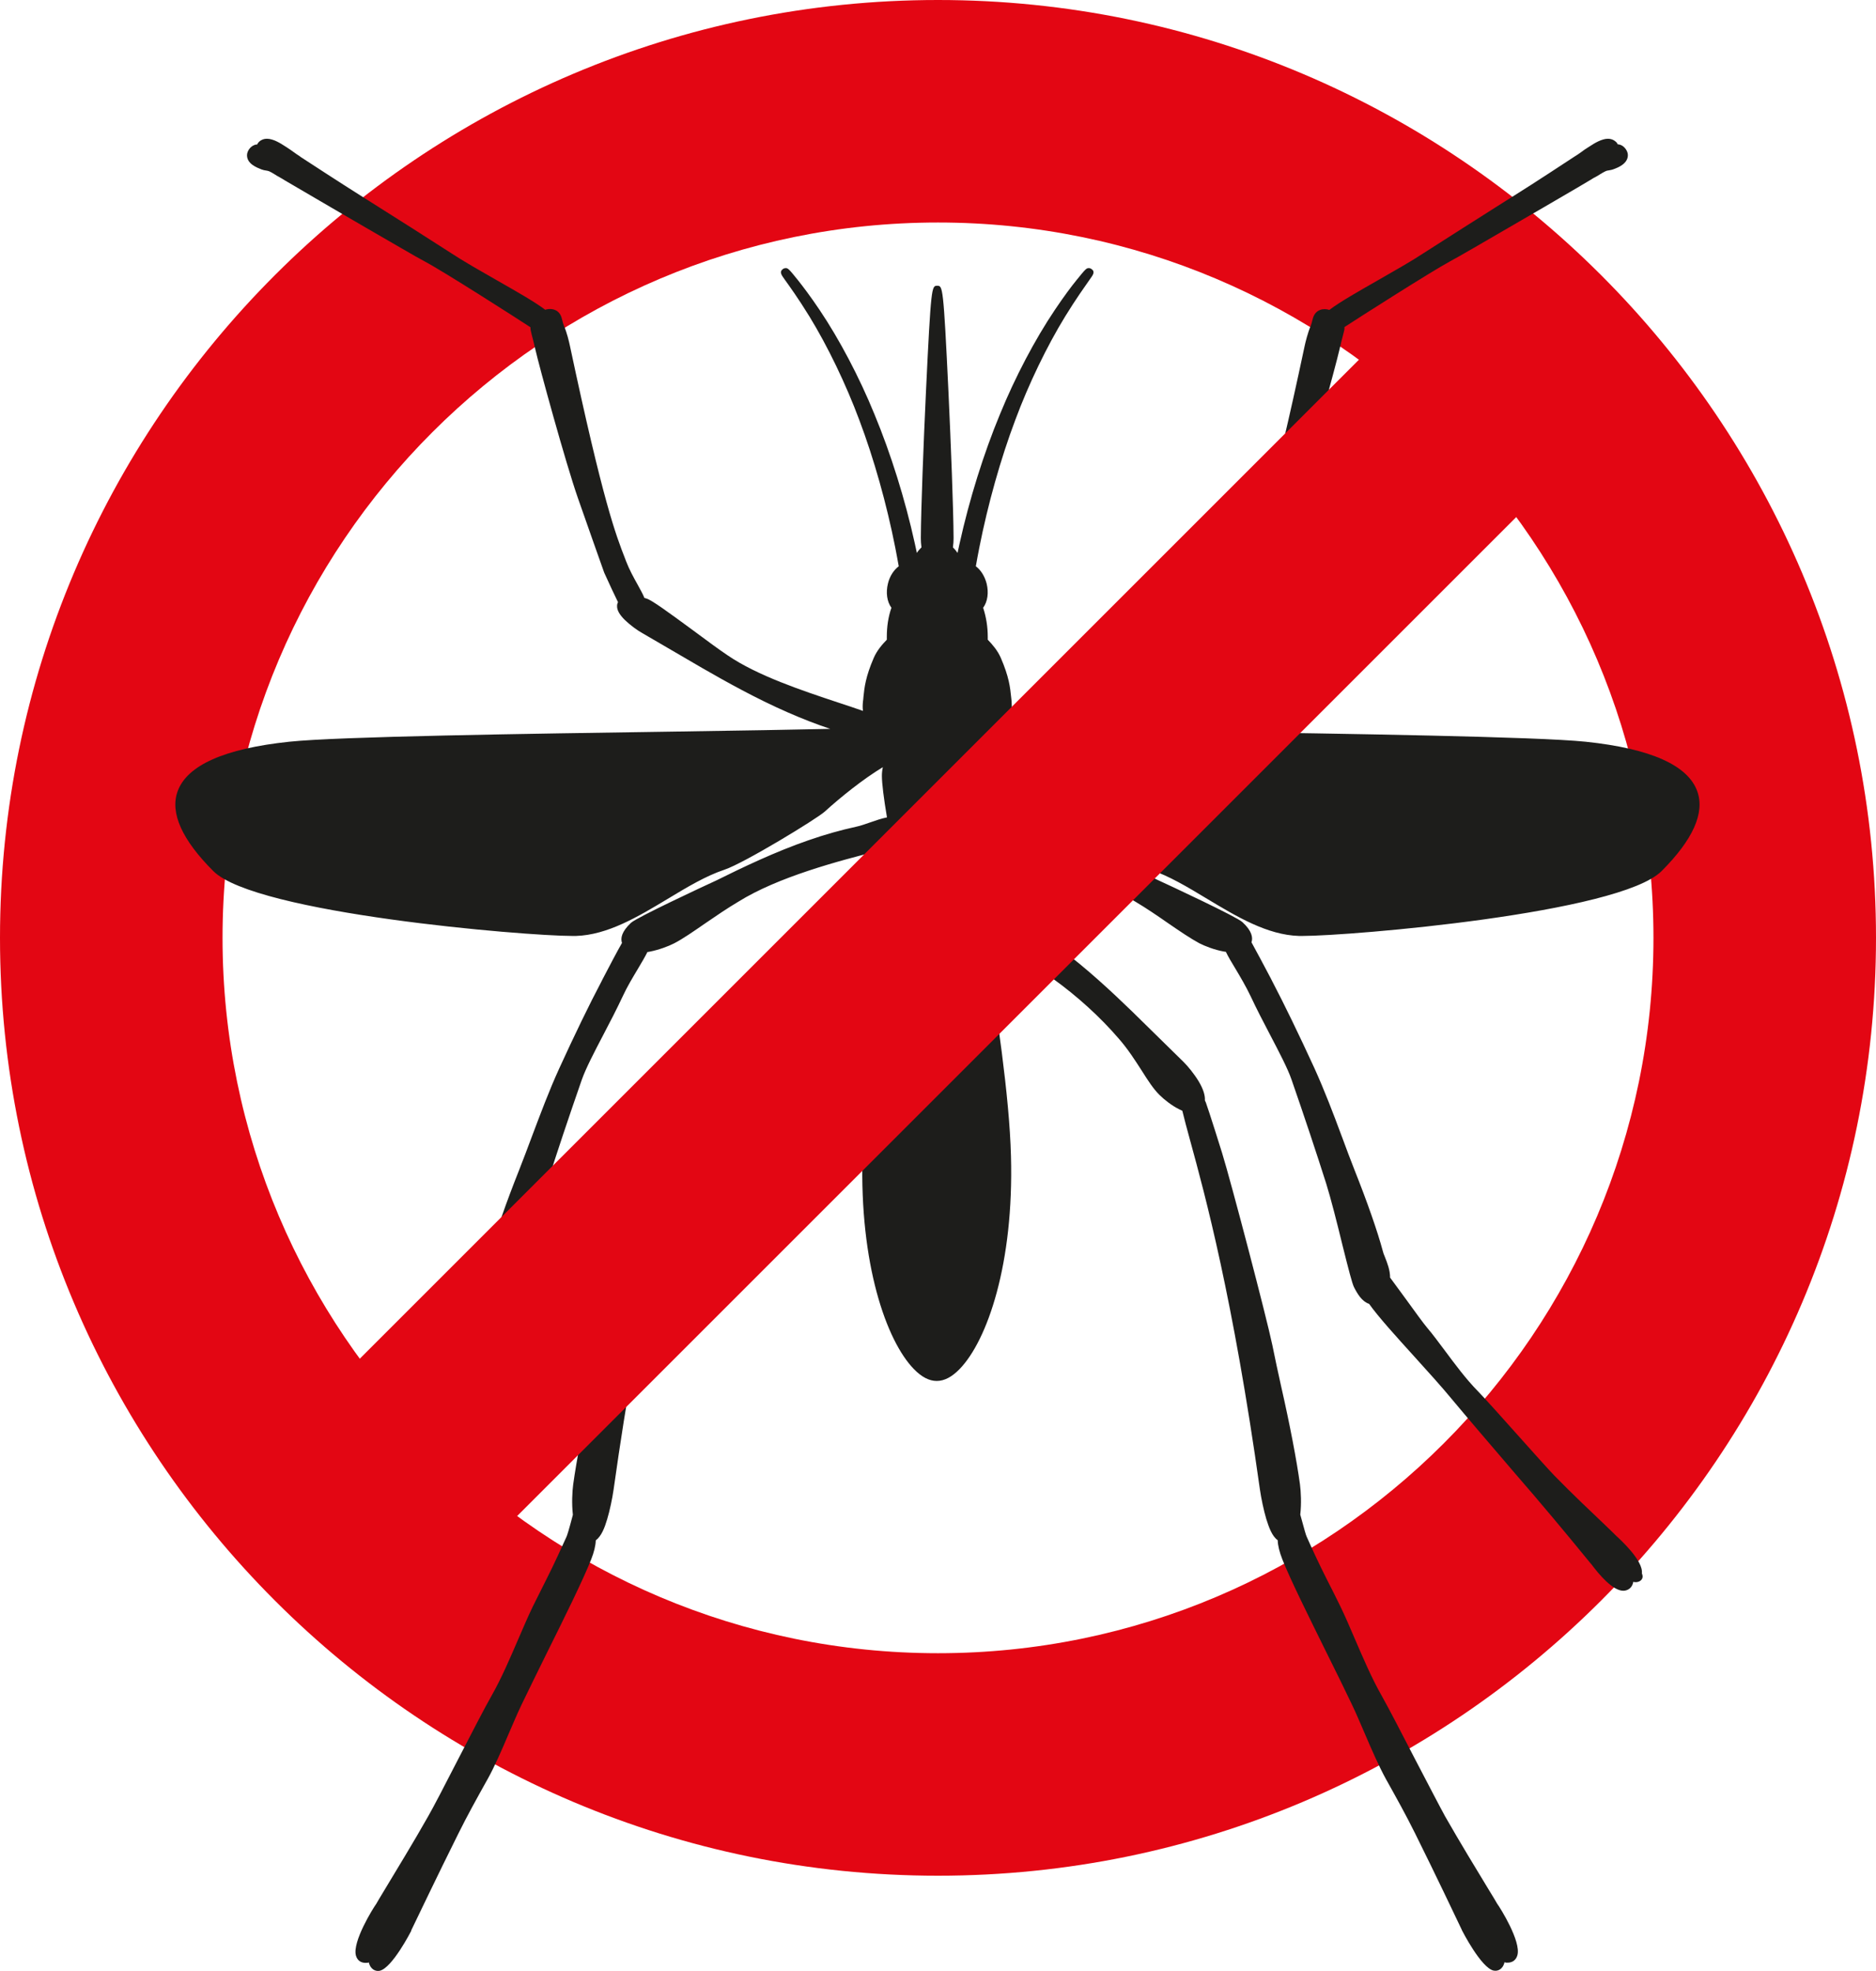
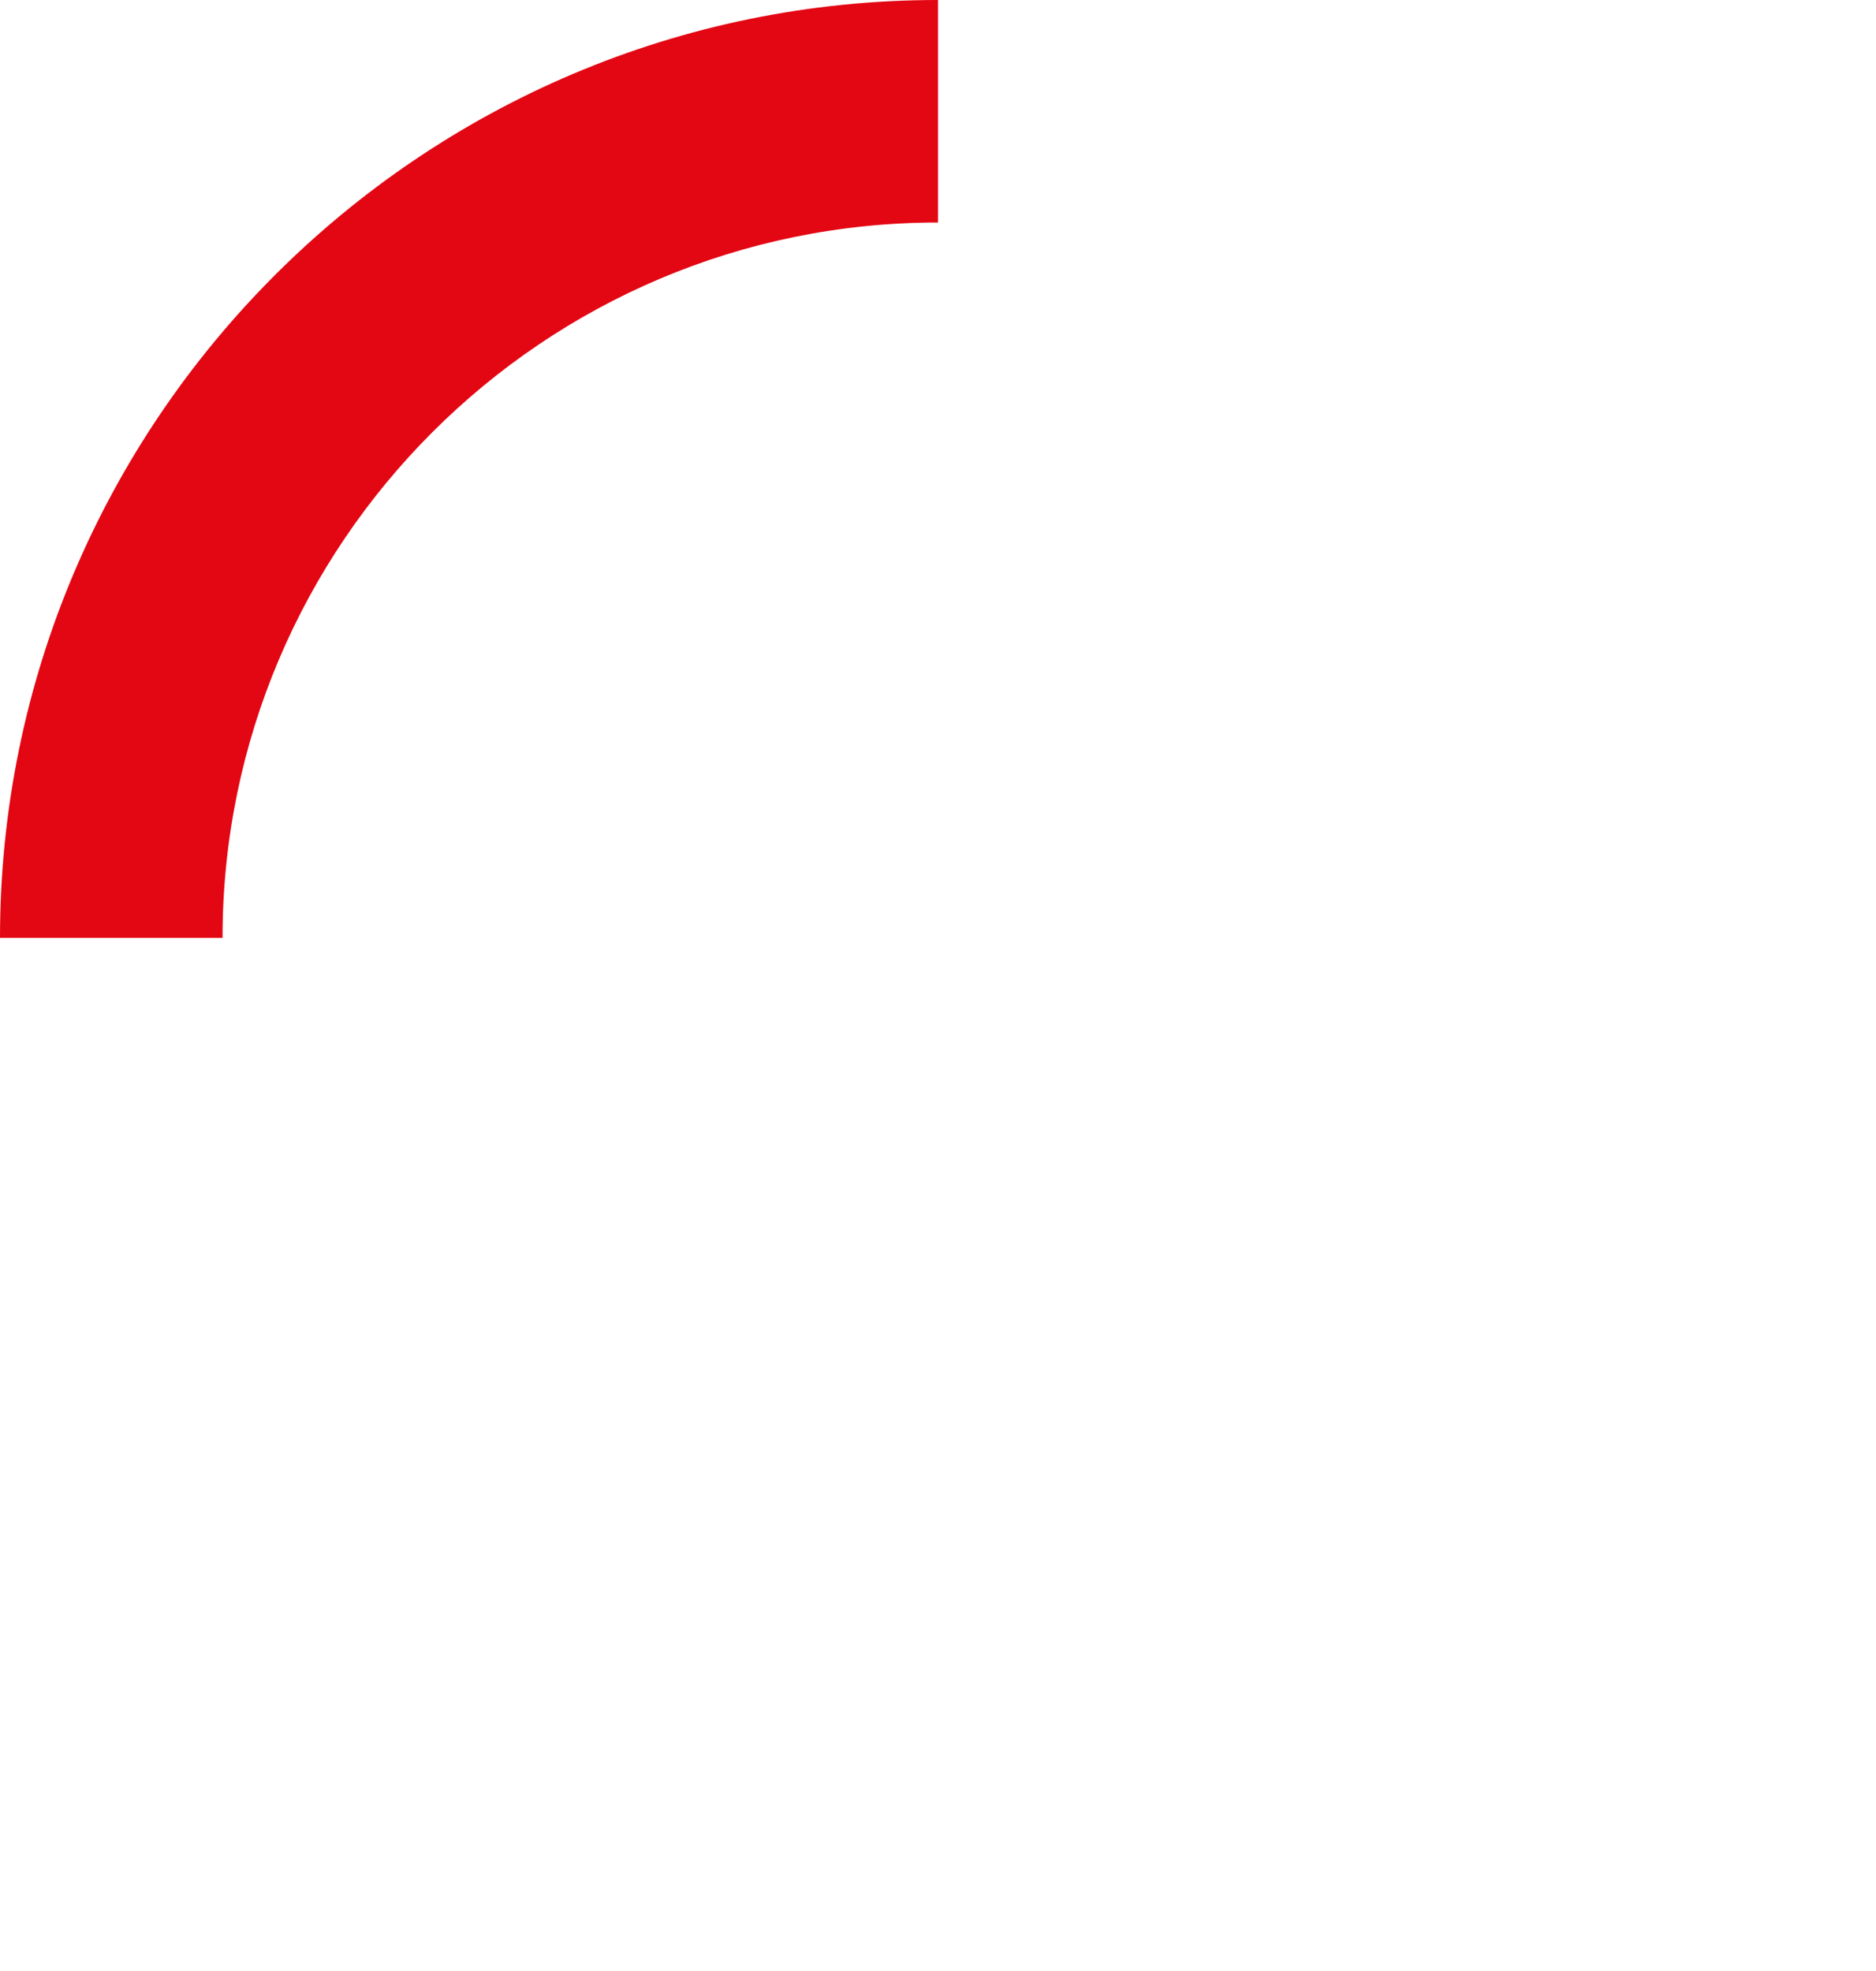
<svg xmlns="http://www.w3.org/2000/svg" id="Lager_1" viewBox="0 0 118.02 124.01">
  <defs>
    <style>.cls-1{fill:#1d1d1b;}.cls-2{fill:#e30613;}</style>
  </defs>
  <path class="cls-2" d="M14,59.01H0C0,26.47,26.47,0,59.01,0v14c-24.82,0-45.01,20.19-45.01,45.01Z" />
-   <path class="cls-2" d="M59.01,118.02C26.47,118.02,0,91.55,0,59.01h14c0,24.82,20.19,45.01,45.01,45.01s45.01-20.19,45.01-45.01S83.83,14,59.01,14V0c32.54,0,59.01,26.47,59.01,59.01s-26.47,59.01-59.01,59.01Z" />
-   <path class="cls-1" d="M72.37,54.72c1.17.39,2.34,1.09,3.58,1.84,1.86,1.12,3.78,2.27,5.77,2.33.06,0,.14,0,.22,0h0c3.01,0,19.93-1.42,22.59-4.08,1.97-1.97,2.73-3.66,2.25-5.01-.58-1.65-2.94-2.7-7.02-3.13-3.11-.32-14.87-.5-24.32-.64-4-.06-7.62-.11-9.72-.17.88-.29,1.78-.64,2.68-1.04,1.97-.86,3.9-1.94,5.36-2.78l3.79-2.21c.3-.18.76-.5,1.1-.84.34-.34.49-.62.48-.88,0-.08-.02-.16-.06-.23.19-.38.55-1.15.88-1.89,0,0,1.24-3.5,1.64-4.65.8-2.29,2.44-8.31,2.68-9.36.11-.48.18-.75.23-.93.06-.23.09-.32.08-.47.87-.57,5.43-3.48,6.65-4.14.39-.21.77-.43,1.15-.65l.35-.2c1.47-.85,2.94-1.71,4.41-2.56l2.09-1.22.91-.54c.06-.04.12-.08.19-.11.12-.06.23-.13.34-.2.12-.07.23-.14.34-.19.06-.03.12-.04.2-.05.09-.02.19-.03.29-.07.3-.11.91-.35.91-.89,0-.25-.2-.54-.45-.64-.06-.02-.13-.04-.19-.04-.04-.1-.11-.16-.14-.18-.13-.11-.29-.17-.47-.17-.4,0-.85.28-1.14.47l-.11.07c-.16.1-.31.2-.45.31-.13.09-.25.18-.39.26l-.03.02c-.54.35-2.16,1.43-4.04,2.61l-.29.18c-1.17.74-4.26,2.7-5.14,3.27-.8.53-1.85,1.12-2.86,1.7-1.24.71-2.41,1.37-3.08,1.88-.13-.04-.26-.06-.41-.04-.02,0-.04,0-.07.01-.45.11-.54.47-.6.72-.02.1-.05.2-.09.3-.19.45-.33,1.03-.38,1.26-2.09,9.85-2.9,11.91-3.48,13.42l-.06.15c-.2.52-.47,1.01-.71,1.44-.18.32-.34.61-.44.86-.04.01-.09.02-.13.04-.34.1-1.35.84-2.97,2.03-.79.59-1.61,1.19-2.14,1.54-1.86,1.29-4.68,2.22-6.94,2.97-.56.18-1.09.36-1.57.53.02-.21.01-.41,0-.6-.01-.09-.02-.19-.03-.28-.06-.59-.13-1.26-.65-2.46-.2-.46-.52-.83-.82-1.14,0-.06,0-.12,0-.18,0-.64-.1-1.25-.29-1.83.28-.38.36-.95.22-1.52-.12-.46-.36-.85-.68-1.09.07-.39.14-.78.22-1.18.54-2.73,1.34-5.58,2.26-8.02.85-2.29,2-4.66,3.14-6.52.7-1.14,1.28-1.94,1.55-2.33.21-.29.35-.48.11-.65-.05-.04-.11-.06-.17-.06-.14,0-.17,0-.78.76-.31.38-.79,1.02-1.36,1.87-1.24,1.84-2.5,4.23-3.45,6.56-1.03,2.48-1.93,5.37-2.54,8.13-.04.2-.09.4-.13.6-.08-.12-.18-.24-.29-.35.03-.21.04-.42.04-.58-.01-1.88-.17-5.95-.32-9.16-.32-6.72-.36-6.72-.71-6.72s-.39,0-.71,6.72c-.15,3.21-.31,7.28-.32,9.16,0,.17.01.37.04.58-.11.11-.21.22-.29.35-.04-.2-.09-.41-.13-.6-.61-2.77-1.51-5.65-2.54-8.13-.95-2.33-2.21-4.72-3.45-6.56-.57-.85-1.05-1.48-1.36-1.87-.59-.74-.64-.76-.77-.76-.06,0-.13.02-.18.06-.23.17-.1.36.11.65.28.39.86,1.19,1.56,2.33,1.14,1.86,2.29,4.24,3.14,6.52.92,2.44,1.72,5.28,2.26,8.02.08.4.15.8.22,1.18-.32.24-.57.63-.68,1.09-.14.57-.06,1.14.22,1.52-.2.57-.29,1.19-.29,1.83,0,.06,0,.12,0,.18-.3.31-.62.68-.82,1.14-.52,1.2-.59,1.87-.65,2.46,0,.09-.02.19-.03.28-.02.19-.03.39,0,.6-.48-.17-1.02-.35-1.57-.53-2.26-.75-5.08-1.69-6.95-2.97-.52-.35-1.34-.95-2.13-1.54-1.62-1.19-2.63-1.93-2.97-2.03-.04-.01-.09-.03-.13-.04-.1-.25-.26-.53-.44-.86-.24-.43-.51-.92-.71-1.44l-.06-.16c-.59-1.51-1.39-3.58-3.48-13.42-.05-.23-.18-.81-.38-1.26-.04-.09-.06-.19-.09-.3-.06-.26-.14-.61-.6-.72-.02,0-.04,0-.07-.01-.14-.02-.28,0-.41.04-.66-.5-1.84-1.17-3.07-1.87-1.01-.58-2.06-1.17-2.86-1.7-.89-.58-4.12-2.63-5.19-3.3l-.24-.15c-1.85-1.17-3.42-2.2-4.02-2.59l-.05-.04c-.13-.08-.25-.17-.38-.26-.14-.1-.29-.21-.45-.31l-.11-.07c-.29-.19-.74-.47-1.14-.47-.18,0-.35.06-.47.17-.03.03-.1.09-.14.19-.07,0-.13.01-.19.04-.25.1-.45.38-.45.64,0,.54.61.77.91.89.11.04.2.06.29.07.08.01.15.03.2.05.11.05.23.12.34.19.11.07.22.14.34.2.06.03.12.07.19.11.04.02.07.05.11.07l2.89,1.69c1.47.86,2.94,1.71,4.41,2.56l.35.2c.37.22.76.44,1.15.65,1.24.66,5.78,3.57,6.65,4.14,0,.14.02.24.08.47.05.18.12.45.23.93.23,1.02,1.9,7.13,2.68,9.36.4,1.16,1.64,4.65,1.65,4.68.32.71.68,1.48.87,1.86-.04.07-.06.15-.06.23-.01.26.14.54.48.88.34.33.79.66,1.1.83l3.79,2.21c1.46.84,3.39,1.92,5.36,2.78.91.4,1.81.75,2.68,1.04-2.1.05-5.72.11-9.72.17-9.45.14-21.22.31-24.32.64-4.07.43-6.43,1.48-7.02,3.13-.48,1.35.28,3.04,2.25,5.01,2.66,2.66,19.58,4.08,22.59,4.08.08,0,.15,0,.22,0,1.99-.06,3.91-1.21,5.77-2.33,1.24-.75,2.41-1.45,3.58-1.84,1.23-.41,5.79-3.19,6.3-3.65.98-.89,2.4-2.04,3.66-2.8-.04.18-.06.36-.06.55,0,.46.12,1.44.32,2.61-.35.07-.7.19-1.04.31-.32.11-.62.22-.91.28-.96.21-1.96.49-2.99.85-2.09.72-4.19,1.73-5.78,2.52-.83.38-4.99,2.32-5.38,2.67-.6.56-.67.98-.57,1.27-.27.46-.85,1.57-1.22,2.28l-.08.16c-.76,1.44-1.7,3.38-2.65,5.46-.64,1.4-1.19,2.88-1.73,4.31-.25.66-.52,1.4-.8,2.1-.8,2.01-1.45,3.87-1.78,5.1-.03.1-.08.23-.13.37-.15.37-.33.83-.33,1.31l-.04.05c-.16.2-.51.69-.92,1.25-.24.34-.5.69-.73,1,.3.1.6.24.89.41.27.16.53.35.76.57.55-.63,1.03-1.2,1.35-1.65.45-.15.72-.62.95-1.06.12-.24.34-1.13.73-2.69.34-1.36.72-2.89,1.02-3.82.6-1.92,1.36-4.18,2.18-6.54.25-.71.78-1.73,1.35-2.82.42-.8.85-1.63,1.22-2.42.29-.63.65-1.22.96-1.74.24-.4.45-.76.6-1.06.04,0,.08-.01.13-.02.58-.11,1.19-.34,1.54-.52.55-.28,1.25-.77,1.99-1.28.67-.46,1.36-.93,2.05-1.34,2.52-1.57,6.28-2.56,8.92-3.23-.43.42-.7,1.07-.7,1.81,0,.83.36,1.57.89,1.96-.96.4-3.63,1.86-4.36,2.4-1.67,1.22-3.32,2.77-4.57,3.98l-3.24,3.18c-.26.26-.65.73-.94,1.21-.28.48-.41.87-.39,1.2-.02.05-.04.09-.06.13-.17.46-.99,3.06-1.03,3.17-.57,1.81-2.78,10.27-3.16,12.08-.2.96-.37,1.77-.55,2.58-.56,2.47-.99,4.73-1.19,6.19-.06.46-.1,1.2-.02,1.91-.26.99-.36,1.29-.4,1.38-.29.63-.76,1.69-1.3,2.75-.26.51-.53,1.06-.82,1.64-.29.6-.59,1.3-.91,2.04-.5,1.16-1.06,2.48-1.7,3.6-.4.7-1.29,2.42-2.15,4.09-.78,1.52-1.52,2.95-1.84,3.5-.88,1.56-2,3.39-2.66,4.49-.35.58-.53.88-.59.99-.21.29-1.51,2.38-1.28,3.25.09.32.33.49.69.46.01,0,.03,0,.04,0,.03,0,.06-.02.08-.03.12.5.47.54.57.54.04,0,.08,0,.12-.01.79-.18,1.97-2.49,1.98-2.51v-.03c.4-.82,1.58-3.31,2.97-6.1.56-1.13,1.15-2.19,1.78-3.32l.04-.07c.46-.82.91-1.87,1.34-2.88.27-.62.54-1.27.81-1.83.45-.94,1-2.05,1.58-3.23,1.13-2.27,2.29-4.62,2.8-5.91.18-.46.28-.86.29-1.2.36-.27.56-.8.72-1.34.16-.53.32-1.29.4-1.85,1.7-12.1,3.44-18.49,4.38-21.92.21-.77.38-1.4.5-1.91.07-.03.13-.06.19-.09.48-.23.97-.62,1.24-.9.4-.4.74-.94,1.14-1.56.4-.63.85-1.34,1.43-2,2.34-2.72,5.78-5.2,8.37-6.07-.67,4.34-1.48,9.65-1.59,13.45-.19,6.78,1.49,11.62,3.23,13.41.97,1,1.91,1,2.88,0,1.74-1.79,3.42-6.63,3.23-13.41-.1-3.79-.91-9.1-1.59-13.45,2.59.86,6.03,3.34,8.37,6.07.58.66,1.03,1.37,1.43,1.99.4.63.74,1.17,1.14,1.56.28.28.77.67,1.24.9.06.03.13.06.19.09.12.51.29,1.13.5,1.9.94,3.43,2.68,9.82,4.38,21.92.08.56.24,1.32.4,1.86.17.54.36,1.08.72,1.34.01.34.11.74.29,1.2.51,1.29,1.68,3.64,2.8,5.91.58,1.17,1.13,2.28,1.58,3.23.27.56.54,1.21.81,1.83.43,1.01.89,2.06,1.34,2.88l.04.07c.63,1.13,1.22,2.19,1.78,3.32,1.36,2.74,2.5,5.15,2.93,6.05l.03.07s1.19,2.34,1.98,2.52c.04,0,.08.01.12.01.11,0,.45-.04.57-.54.03.01.05.02.08.03.01,0,.03,0,.04,0,.03,0,.05,0,.08,0,.3,0,.53-.17.61-.47.24-.87-1.07-2.96-1.28-3.25-.06-.11-.24-.41-.59-.98-.67-1.1-1.78-2.93-2.67-4.49-.31-.56-1.05-1.99-1.84-3.5-.86-1.67-1.76-3.4-2.15-4.09-.64-1.12-1.2-2.44-1.7-3.6-.32-.74-.62-1.45-.91-2.04-.29-.59-.56-1.14-.82-1.64-.53-1.04-1-2.07-1.3-2.75-.04-.08-.13-.38-.4-1.38.08-.71.04-1.45-.02-1.91-.2-1.47-.63-3.73-1.19-6.19-.19-.86-.38-1.73-.55-2.58-.38-1.81-2.6-10.27-3.16-12.08-.03-.11-.85-2.71-1.02-3.17-.02-.04-.04-.09-.06-.13.02-.33-.11-.73-.39-1.2-.29-.48-.68-.95-.94-1.21l-3.24-3.18c-1.25-1.21-2.9-2.76-4.57-3.98-.74-.54-3.4-2-4.36-2.4.54-.4.89-1.13.89-1.96,0-.74-.27-1.39-.7-1.81,2.64.67,6.41,1.66,8.93,3.23.69.41,1.38.88,2.04,1.34.74.51,1.45.99,1.99,1.28.35.18.97.42,1.54.52.04,0,.09.02.13.02.14.3.36.66.6,1.06.31.52.66,1.11.96,1.74.37.79.8,1.62,1.22,2.42.57,1.09,1.11,2.12,1.35,2.82.82,2.36,1.57,4.62,2.18,6.54.29.93.68,2.46,1.01,3.82.39,1.56.62,2.46.74,2.7.22.43.5.9.95,1.05.59.83,1.69,2.04,2.84,3.31.86.95,1.74,1.92,2.42,2.75.61.74,2.61,3.08,3.94,4.63.54.63.98,1.14,1.18,1.37,1.67,1.96,3.11,3.72,3.58,4.3l.03.03c.46.62,1.33,1.66,2,1.66.25,0,.56-.15.63-.56.06.02.11.02.18.02.06,0,.26-.03.36-.19.08-.14.04-.27,0-.36.1-.81-1.38-2.15-1.63-2.38-.07-.07-.27-.27-.71-.69-.79-.75-2.11-2-3.16-3.08-.37-.38-1.26-1.38-2.21-2.44-1.04-1.17-2.13-2.38-2.6-2.87-.76-.77-1.45-1.71-2.07-2.54-.4-.53-.77-1.04-1.13-1.46-.2-.23-.83-1.1-1.38-1.86-.41-.56-.76-1.04-.91-1.24l-.04-.05c0-.48-.18-.93-.33-1.31-.06-.14-.11-.27-.13-.37-.33-1.23-.98-3.09-1.78-5.1-.26-.67-.52-1.34-.78-2.06l-.02-.05c-.53-1.43-1.09-2.9-1.73-4.31-.95-2.07-1.89-4.01-2.65-5.46l-.08-.16c-.34-.64-.95-1.8-1.22-2.28.1-.29.03-.72-.57-1.27-.38-.35-4.54-2.29-5.37-2.67-1.59-.8-3.69-1.8-5.78-2.52-1.02-.36-2.03-.64-2.99-.85-.3-.06-.6-.17-.91-.28-.34-.12-.69-.24-1.04-.31.2-1.16.32-2.15.32-2.61,0-.19-.02-.37-.06-.55,1.26.76,2.68,1.91,3.66,2.8.51.46,5.07,3.24,6.3,3.65Z" />
-   <rect class="cls-2" x="7" y="52.01" width="104.02" height="14" transform="translate(-24.44 59.01) rotate(-45)" />
</svg>